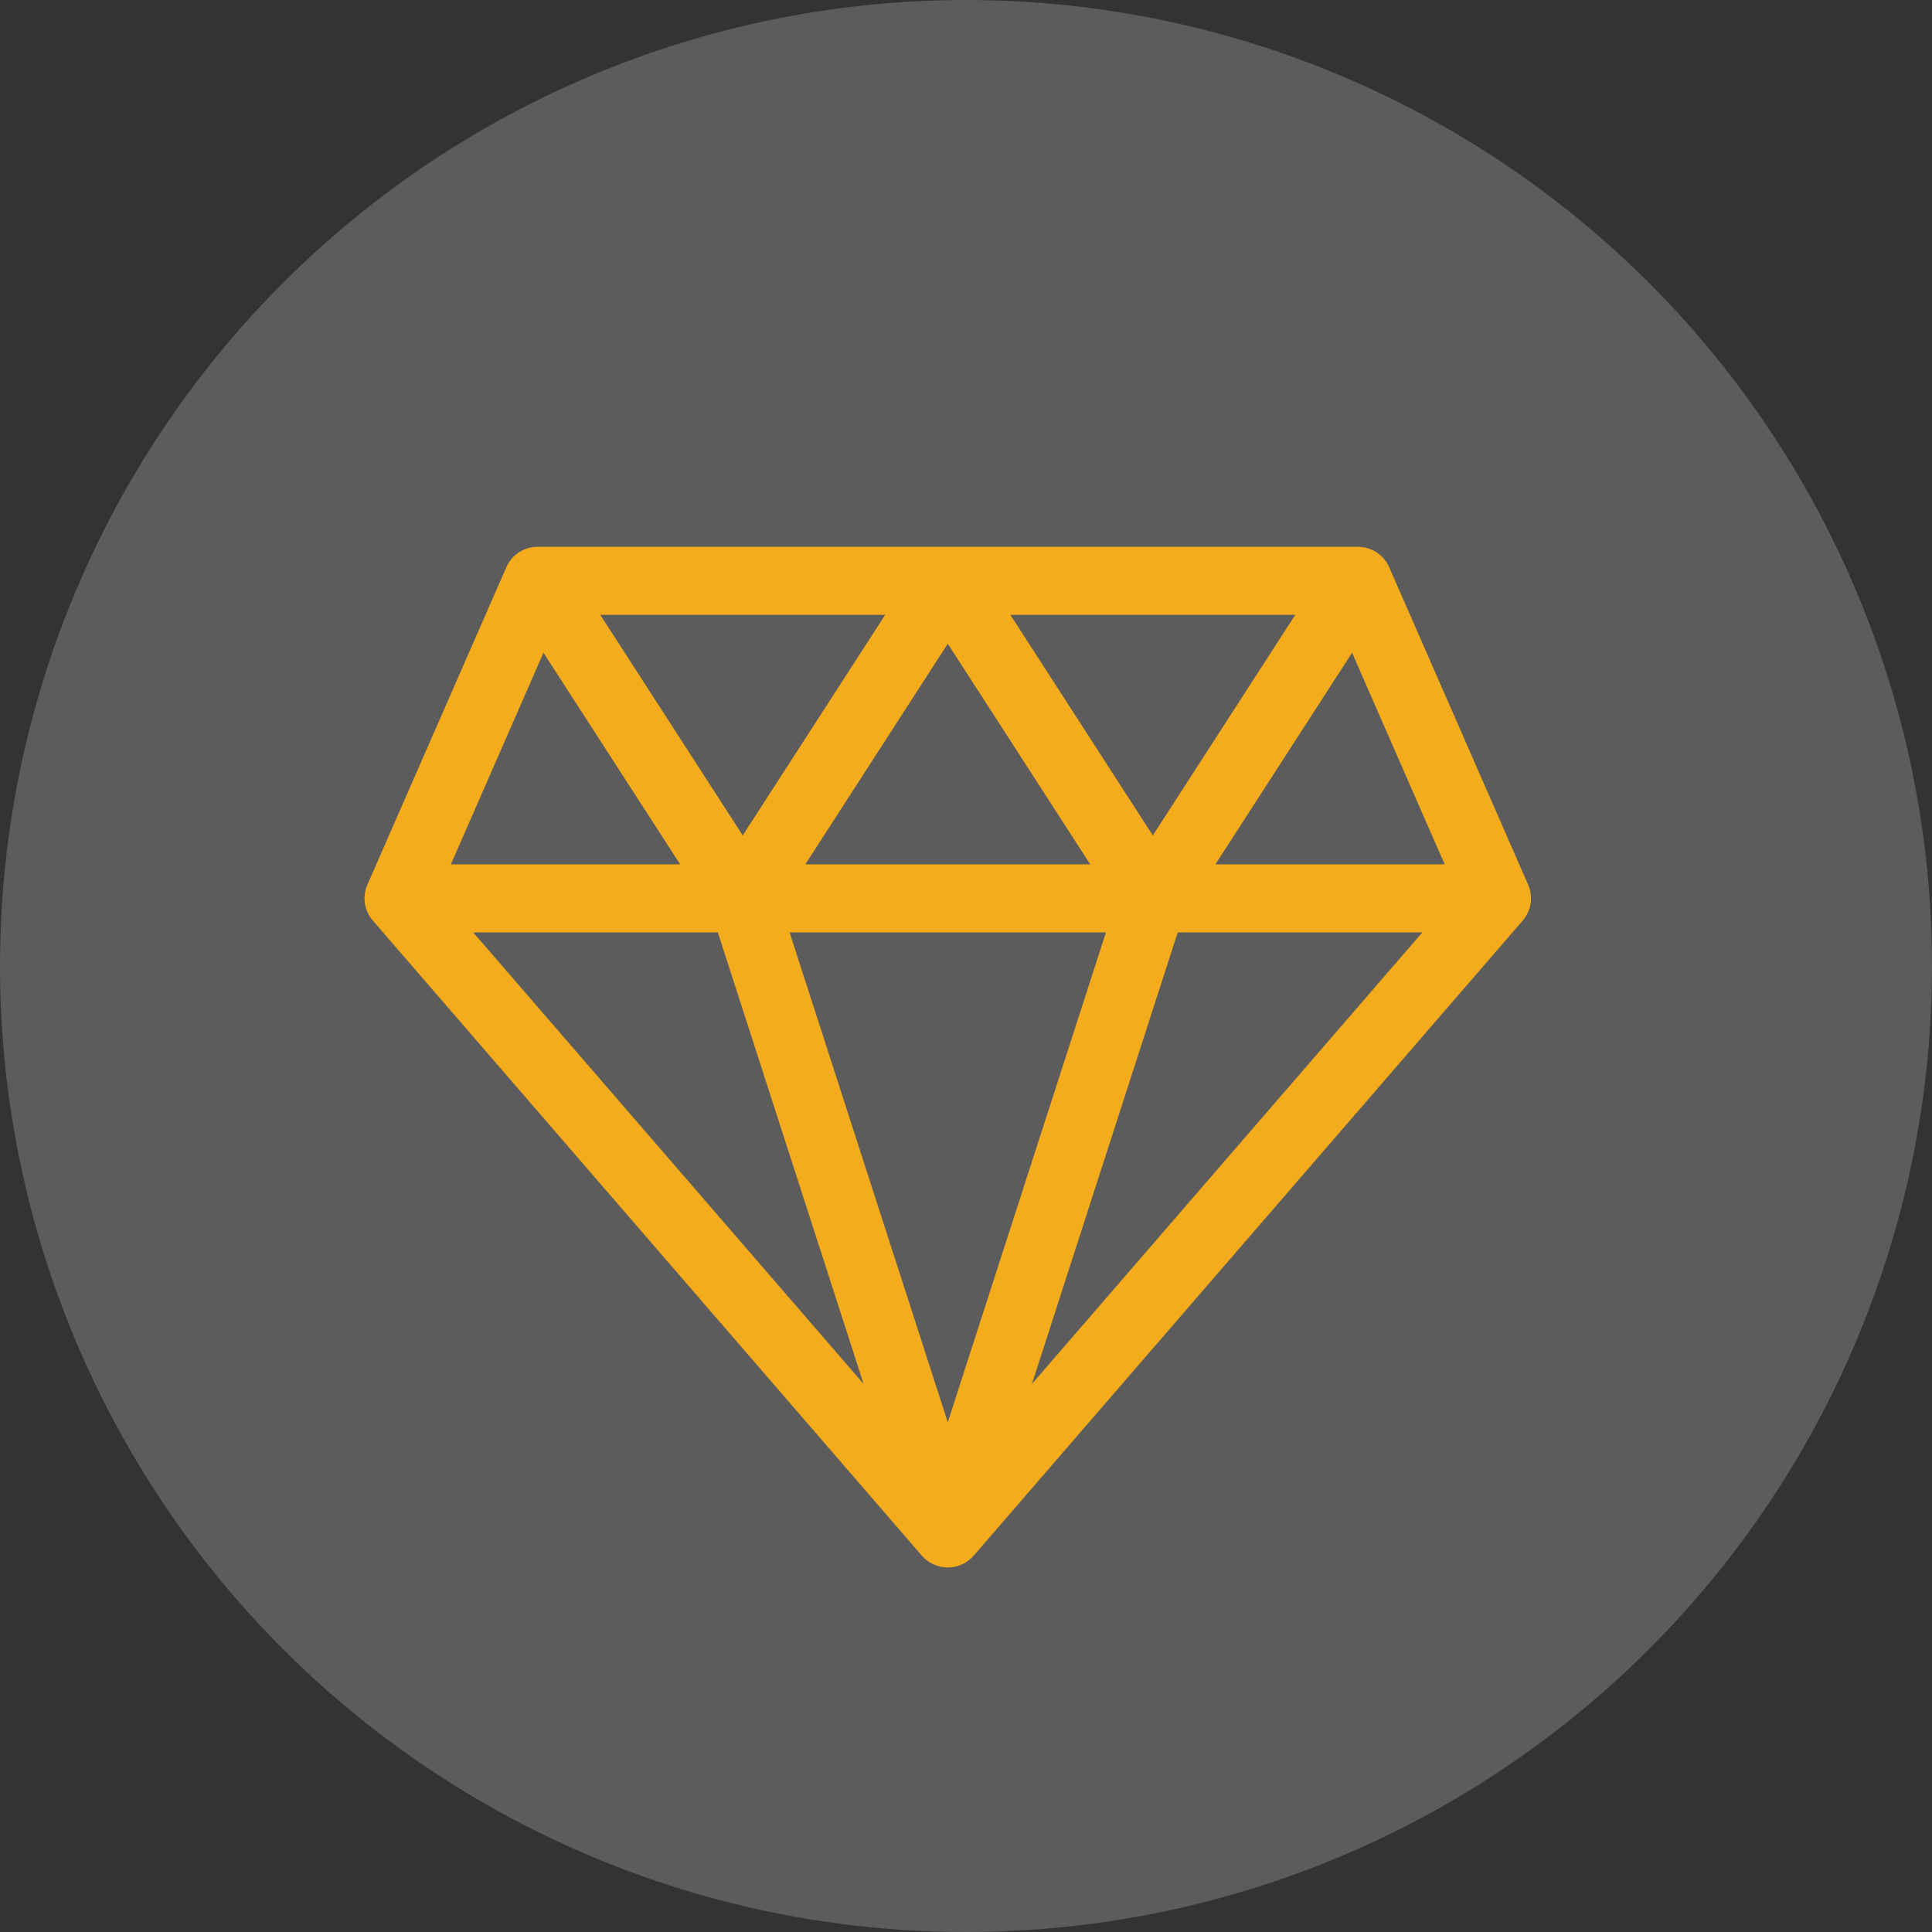
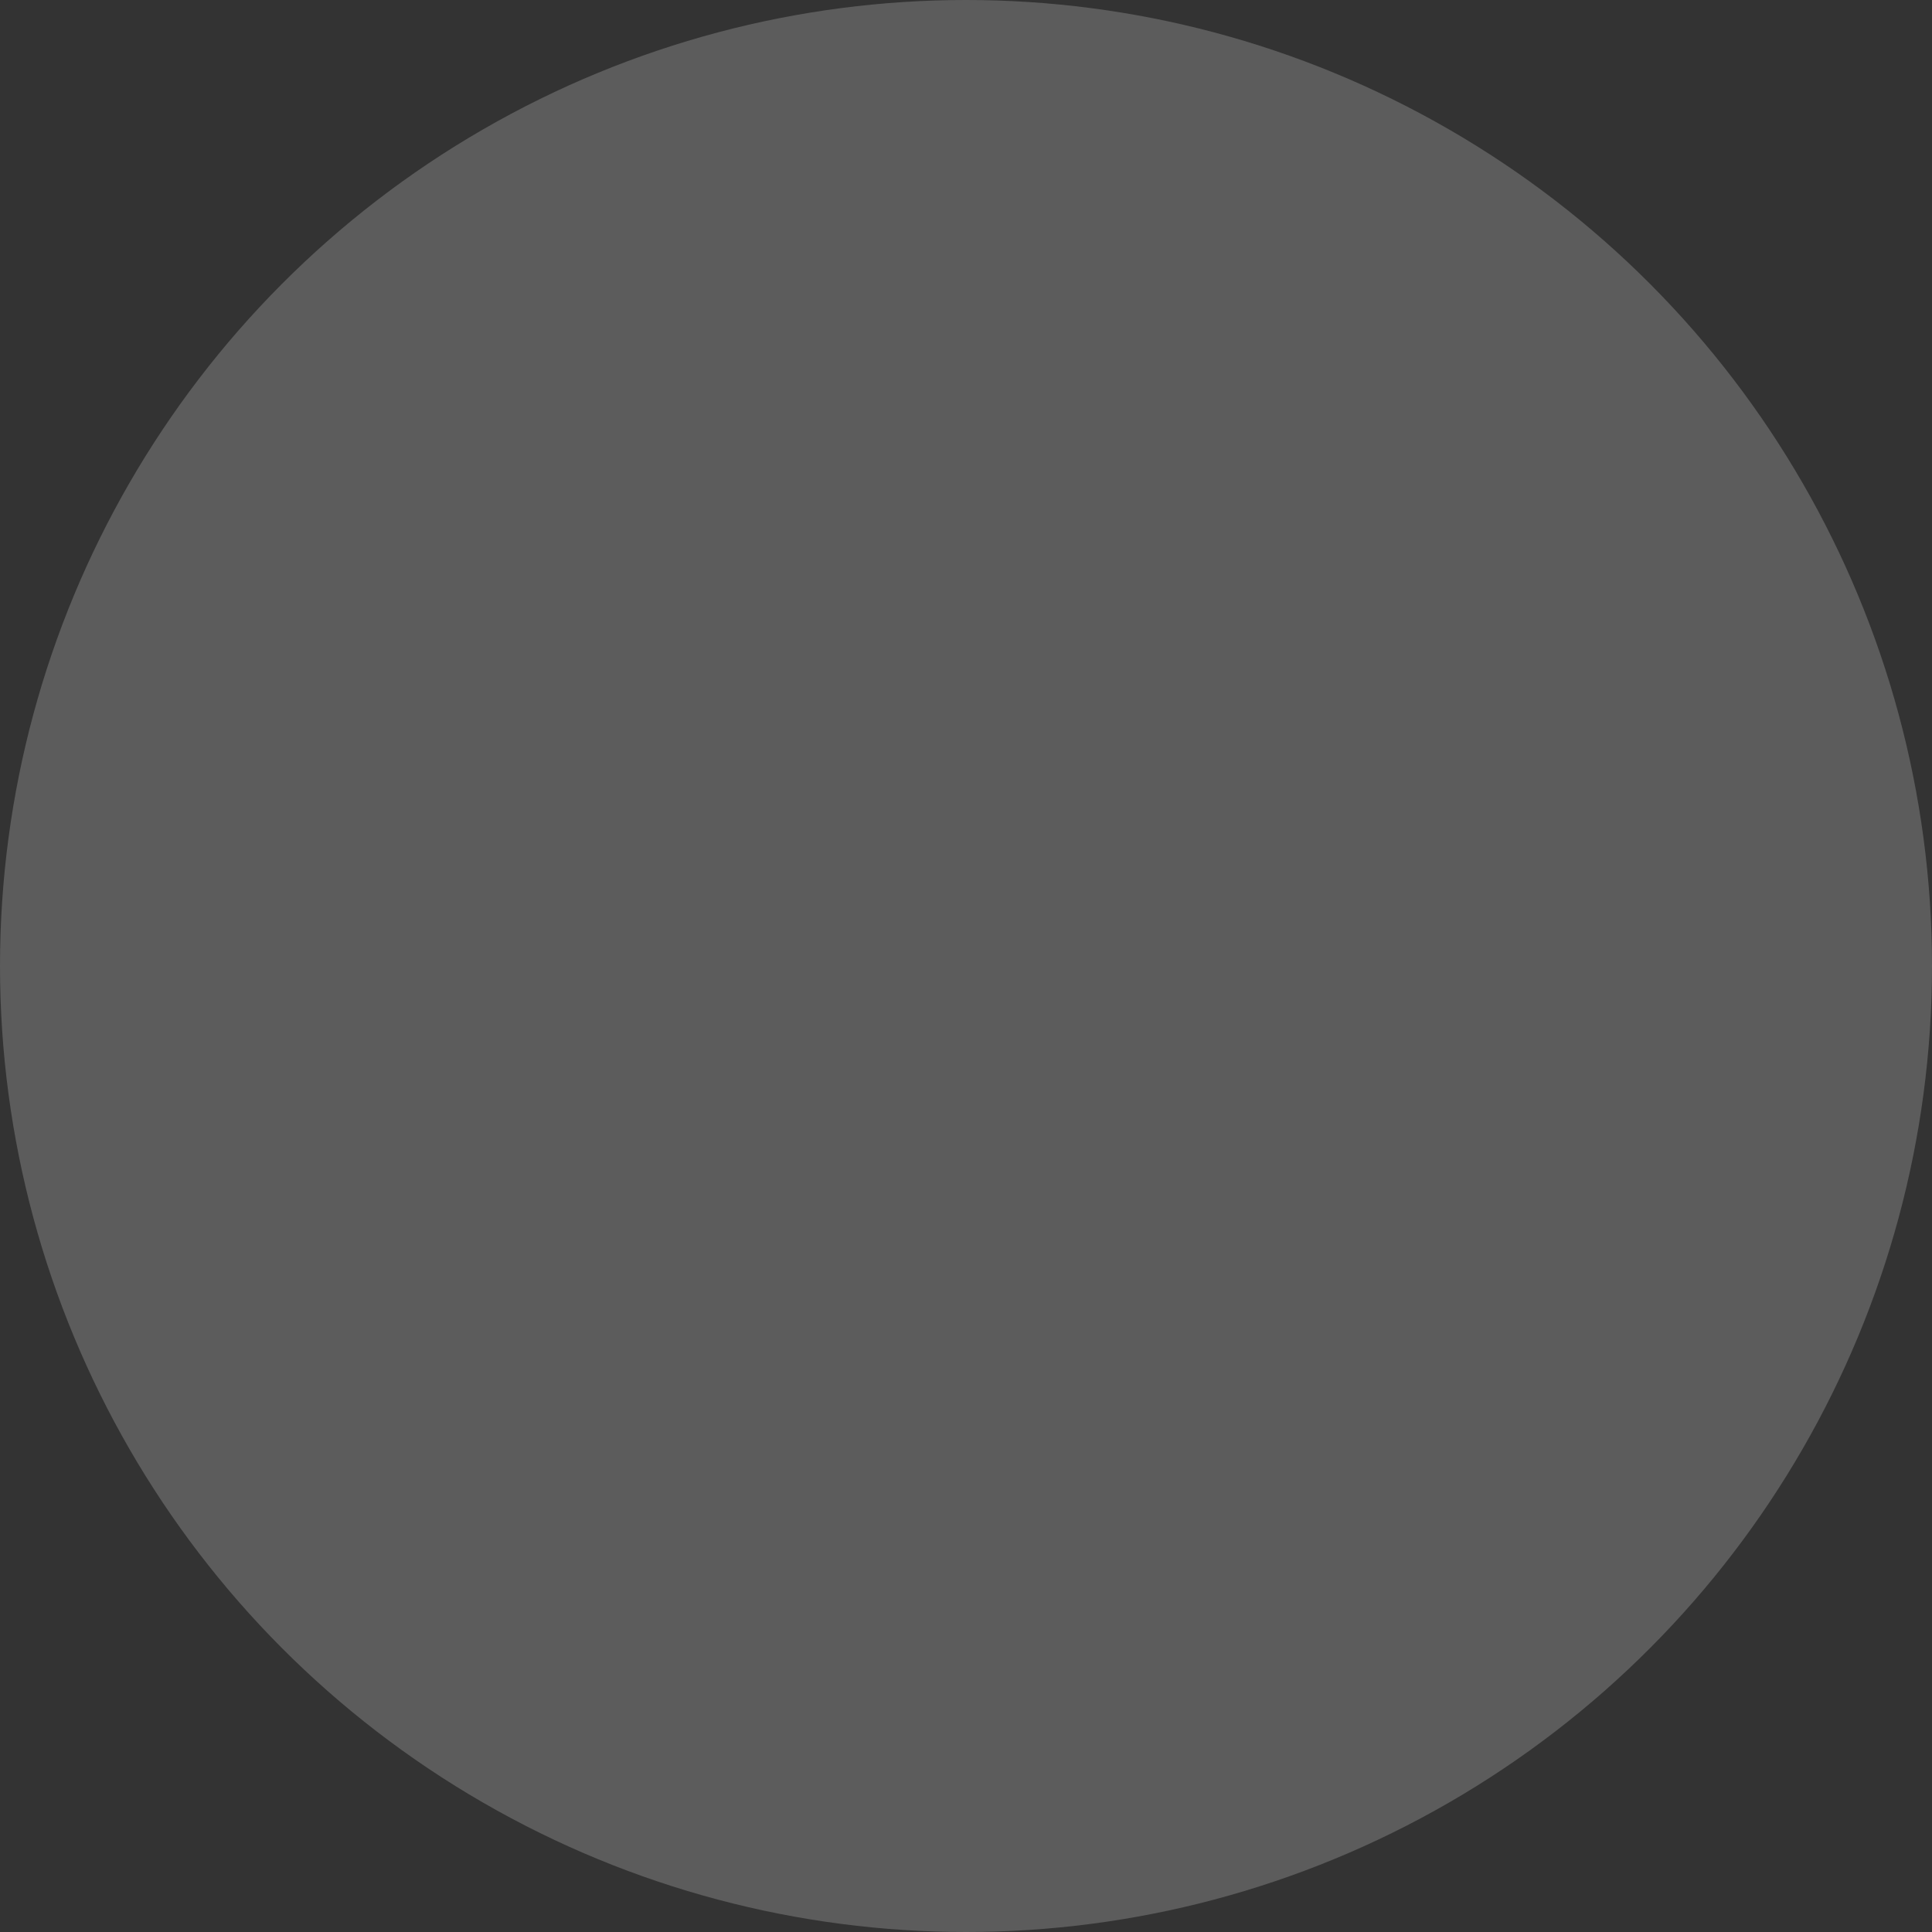
<svg xmlns="http://www.w3.org/2000/svg" width="53px" height="53px" viewBox="0 0 53 53">
  <rect x="0" y="0" width="53" height="53" fill="#333333" stroke="none" />
  <title>A235F268-393A-495E-BE60-2815D5D7A92A</title>
  <g id="Home" stroke="none" stroke-width="1" fill="none" fill-rule="evenodd">
    <g id="1.-Home_v02" transform="translate(-151, -1140)">
      <g id="00_CONHECA-E-ASSINE" transform="translate(-1396, 201)">
        <g id="Group-5" transform="translate(1517, 575)">
          <g id="02" transform="translate(0, 364)">
            <g id="icon02" transform="translate(30, 0)">
              <circle id="Oval" fill="#FFFFFF" opacity="0.2" style="mix-blend-mode: overlay;" cx="26.5" cy="26.5" r="26.5" />
              <g id="diamond" transform="translate(10, 15)" fill="#F4AC1C" fill-rule="nonzero">
-                 <path d="M31.922,9.272 L28.109,0.56 C27.96,0.22 27.623,0 27.25,0 L4.75,0 C4.377,0 4.039,0.22 3.891,0.56 L0.078,9.272 C-0.066,9.6 -0.008,9.982 0.227,10.253 L15.289,27.676 C15.468,27.882 15.727,28 16,28 C16.273,28 16.532,27.882 16.711,27.676 L31.773,10.253 C32.008,9.982 32.066,9.6 31.922,9.272 Z M20.339,10.578 L16,24.017 L11.661,10.578 L20.339,10.578 Z M12.092,8.711 L16,2.659 L19.908,8.711 L12.092,8.711 Z M17.717,1.867 L25.533,1.867 L21.625,7.918 L17.717,1.867 Z M10.375,7.918 L6.467,1.867 L14.283,1.867 L10.375,7.918 Z M13.691,22.965 L2.981,10.578 L9.692,10.578 L13.691,22.965 Z M22.308,10.578 L29.019,10.578 L18.309,22.965 L22.308,10.578 Z M23.342,8.711 L27.091,2.906 L29.631,8.711 L23.342,8.711 Z M4.909,2.906 L8.658,8.711 L2.369,8.711 L4.909,2.906 Z" id="Shape" />
-               </g>
+                 </g>
            </g>
          </g>
        </g>
      </g>
    </g>
  </g>
</svg>